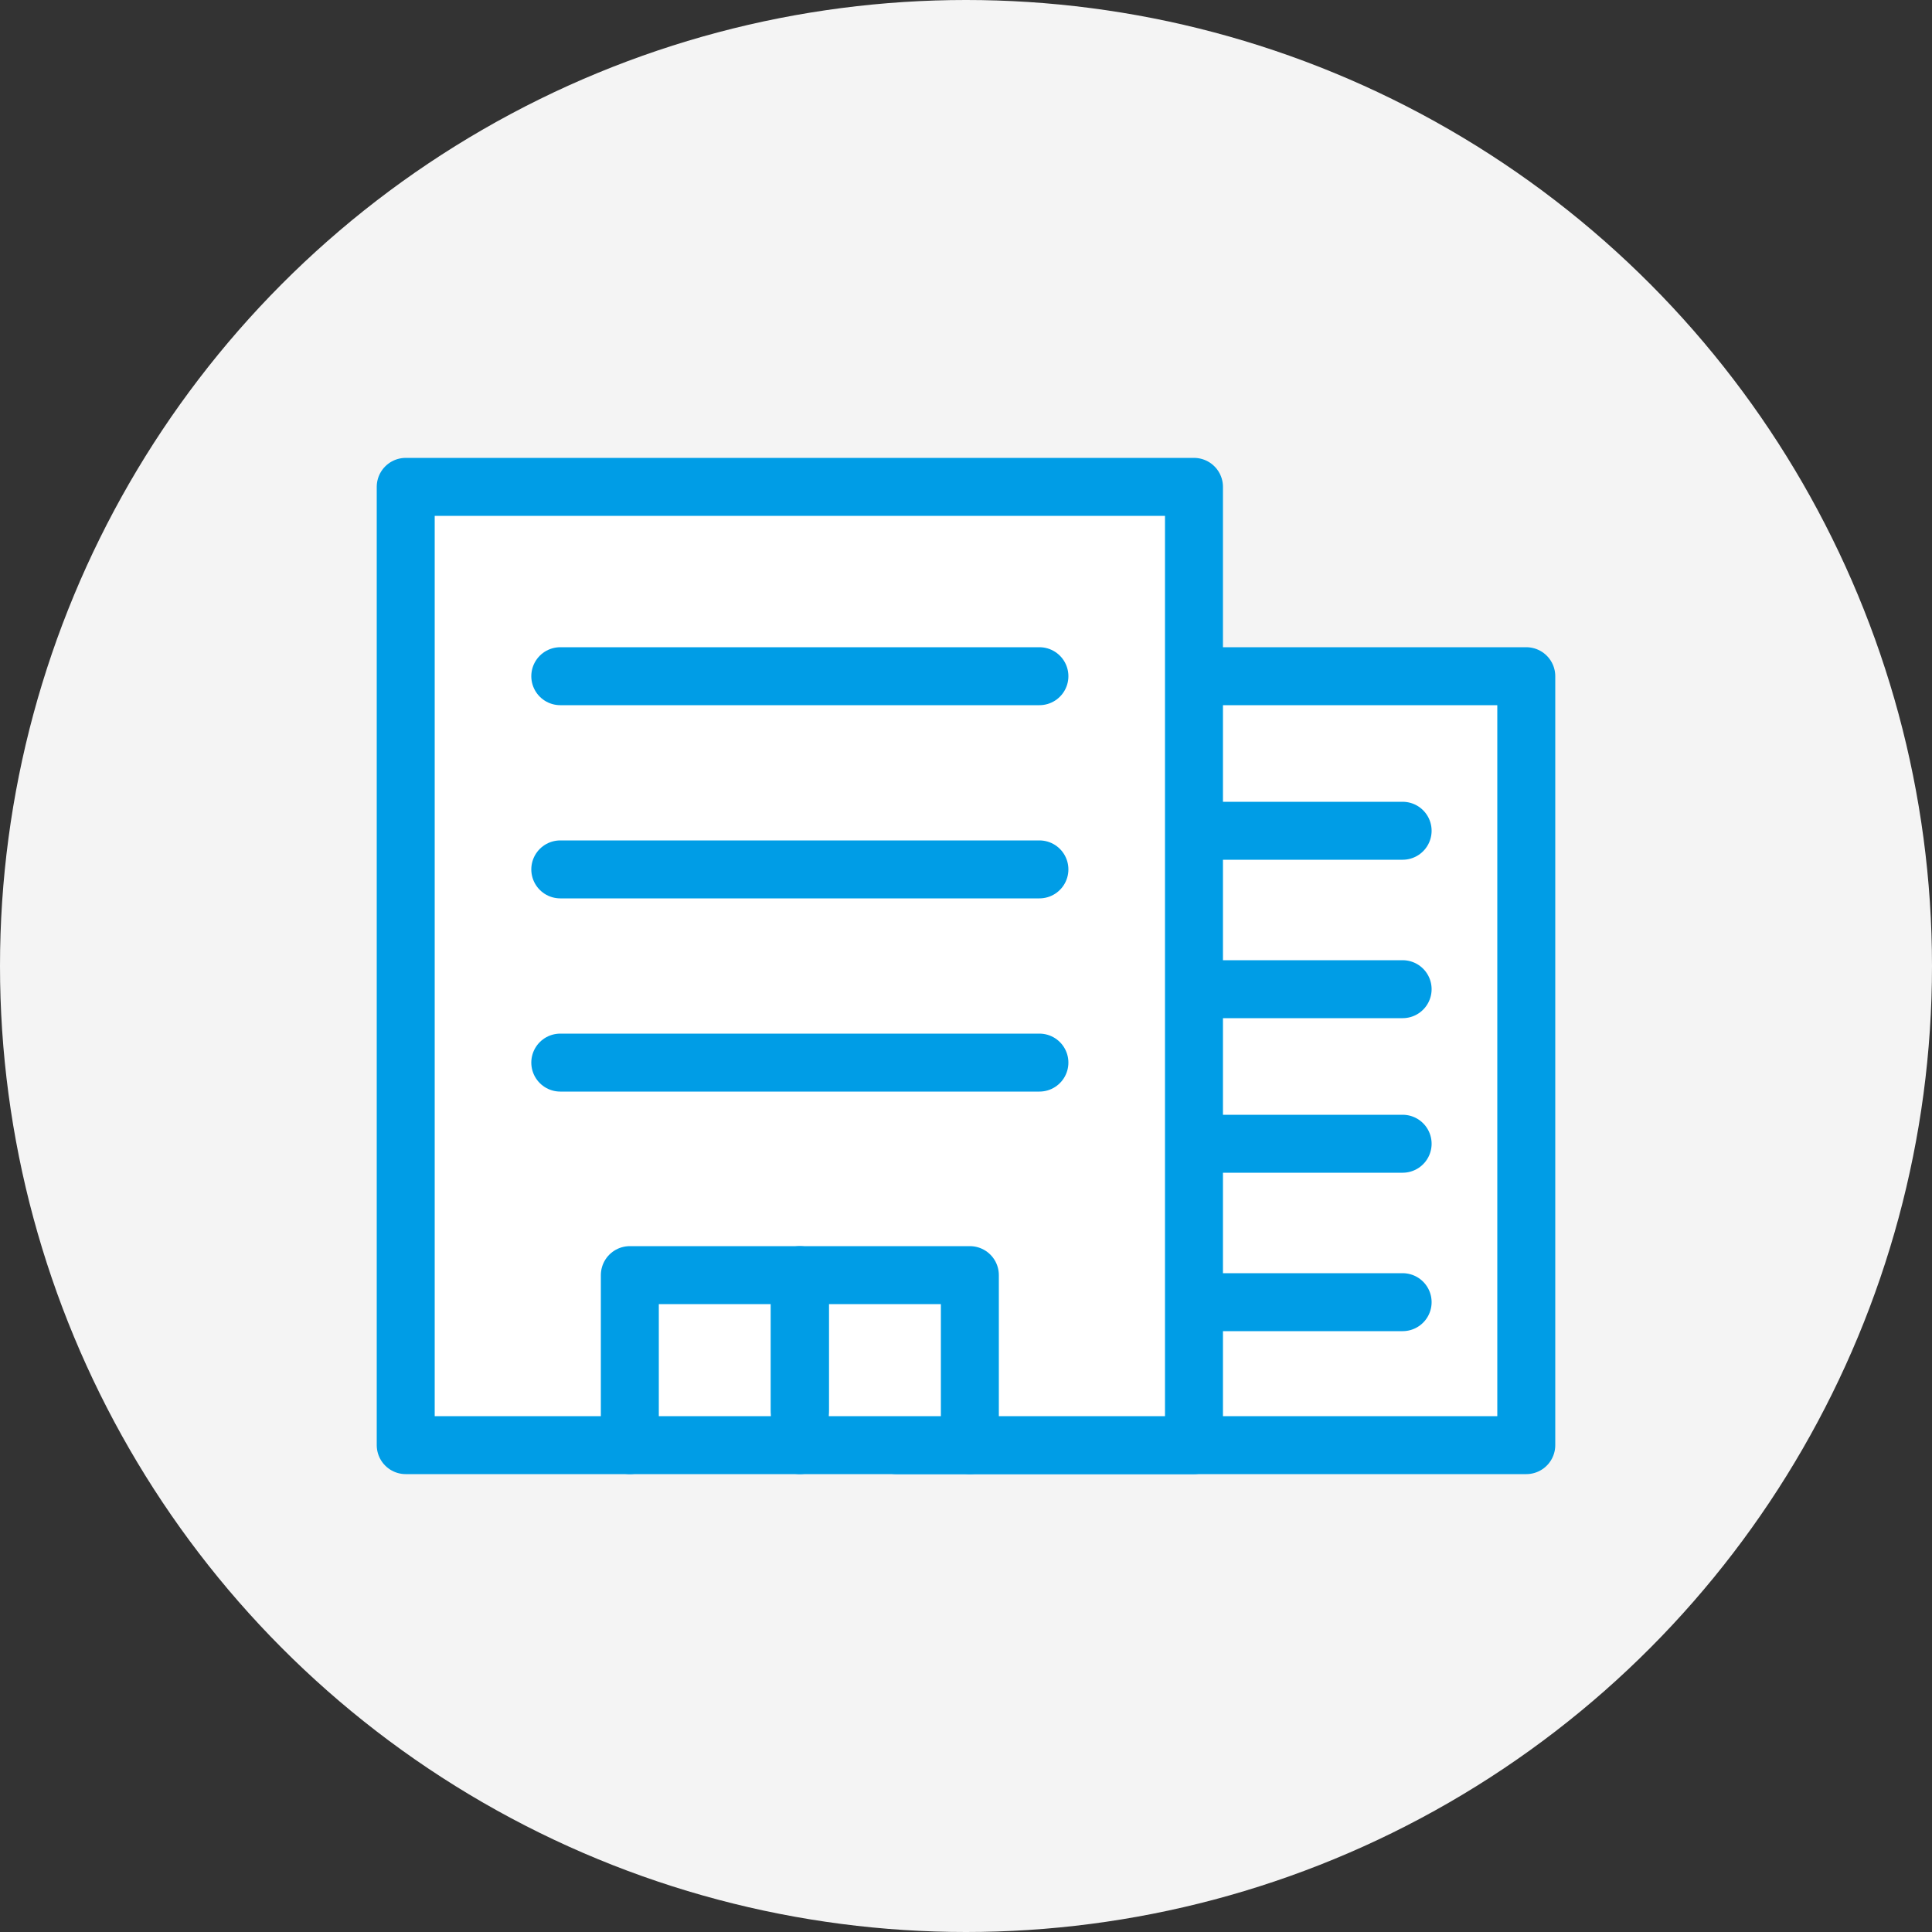
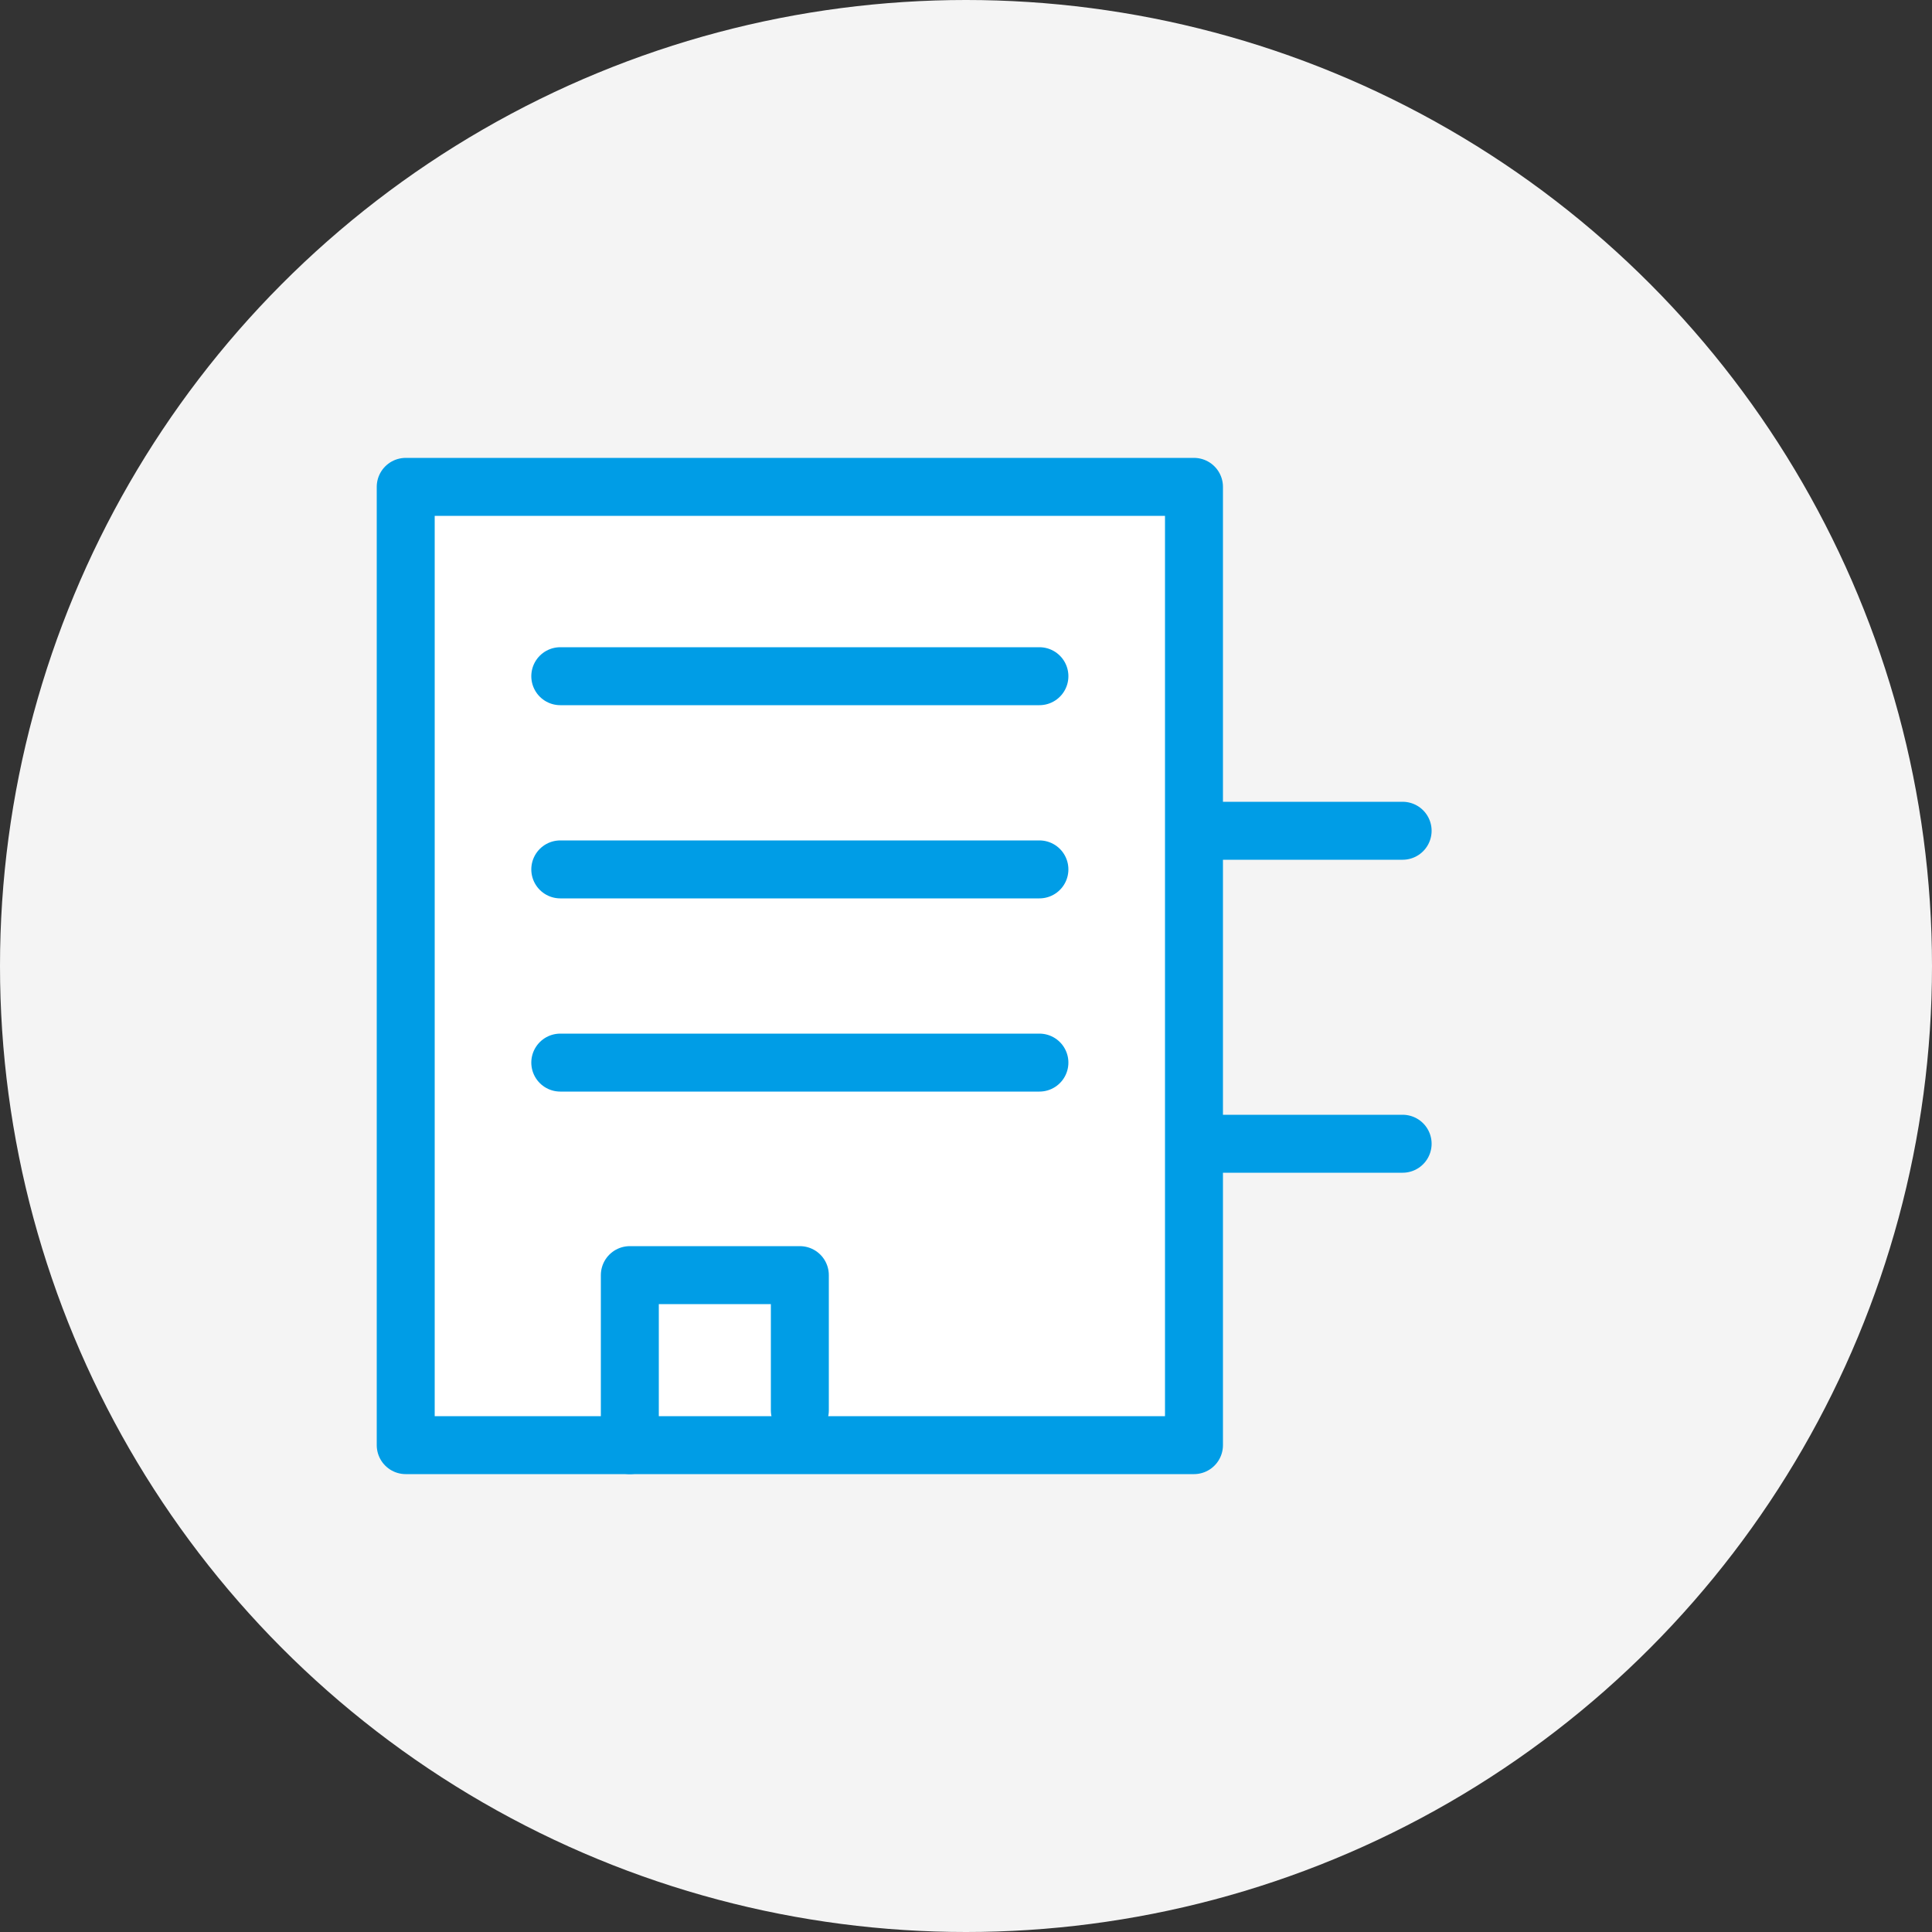
<svg xmlns="http://www.w3.org/2000/svg" version="1.1" id="レイヤー_1" x="0px" y="0px" viewBox="0 0 50 50" style="enable-background:new 0 0 50 50;" xml:space="preserve">
  <rect x="0" y="0" width="50" height="50" fill="#333333" stroke="none" />
  <style type="text/css">
	.st0{fill:#F4F4F4;}
	.st1{fill:#FFFFFF;stroke:#009DE6;stroke-width:1.5;stroke-linecap:round;stroke-linejoin:round;}
	.st2{fill:none;stroke:#009DE6;stroke-width:1.5;stroke-linecap:round;stroke-linejoin:round;}
</style>
  <g>
    <circle id="楕円形_288_00000070087544314106286730000008668360090233841341_" class="st0" cx="25" cy="25" r="25" />
    <g>
      <g id="icon_data_00000018238730744893732520000015624934869815546018_">
-         <rect x="23.2" y="17.5" class="st1" width="16.3" height="19.9" />
        <line class="st2" x1="26.4" y1="21.5" x2="36.3" y2="21.5" />
-         <line class="st2" x1="26.4" y1="25.6" x2="36.3" y2="25.6" />
        <line class="st2" x1="26.4" y1="29.6" x2="36.3" y2="29.6" />
-         <line class="st2" x1="26.4" y1="33.7" x2="36.3" y2="33.7" />
      </g>
      <g id="icon_data_00000183220071813337185010000007583983766423539889_">
        <rect x="10.5" y="12.6" class="st1" width="20.4" height="24.8" />
        <line class="st2" x1="14.5" y1="17.5" x2="26.9" y2="17.5" />
        <line class="st2" x1="14.5" y1="22.5" x2="26.9" y2="22.5" />
        <line class="st2" x1="14.5" y1="27.5" x2="26.9" y2="27.5" />
        <g>
          <polyline class="st2" points="16.3,37.4 16.3,33 20.7,33 20.7,36.5     " />
-           <polyline class="st2" points="20.7,37.4 20.7,33 25.1,33 25.1,37.4     " />
        </g>
      </g>
    </g>
  </g>
  <g>
</g>
  <g>
</g>
  <g>
</g>
  <g>
</g>
  <g>
</g>
  <g>
</g>
  <g>
</g>
  <g>
</g>
  <g>
</g>
  <g>
</g>
  <g>
</g>
  <g>
</g>
  <g>
</g>
  <g>
</g>
  <g>
</g>
</svg>